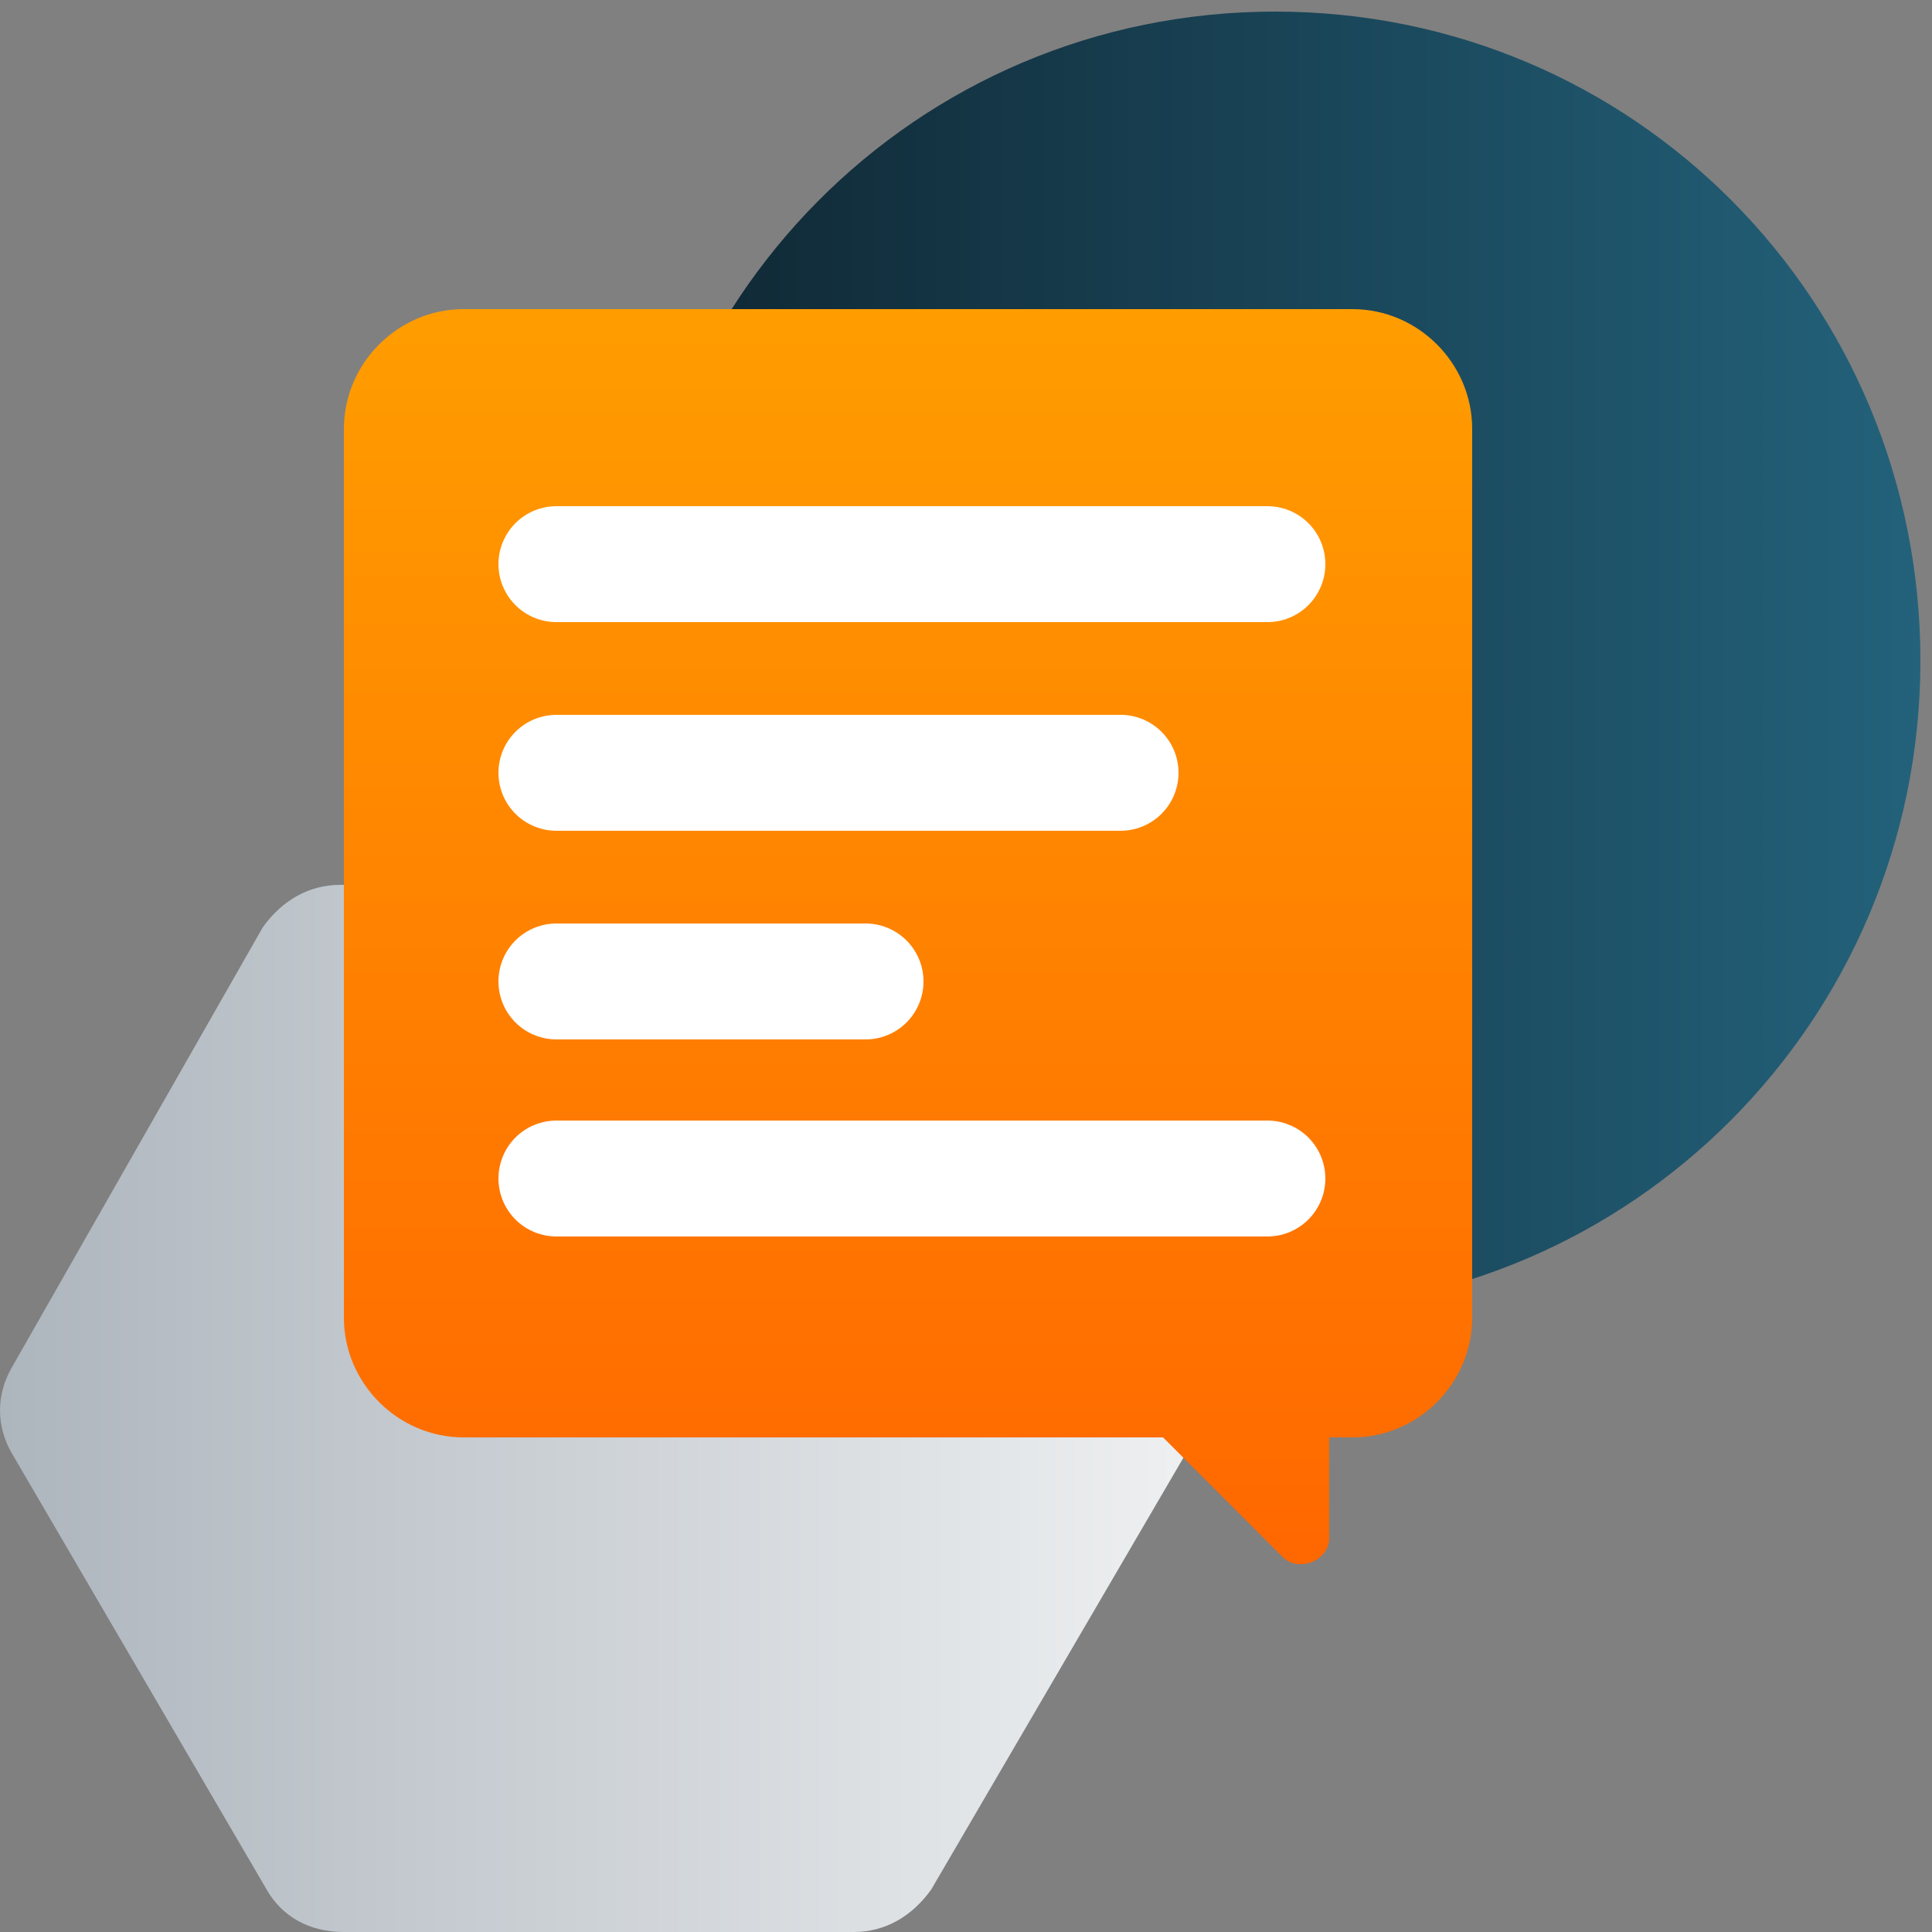
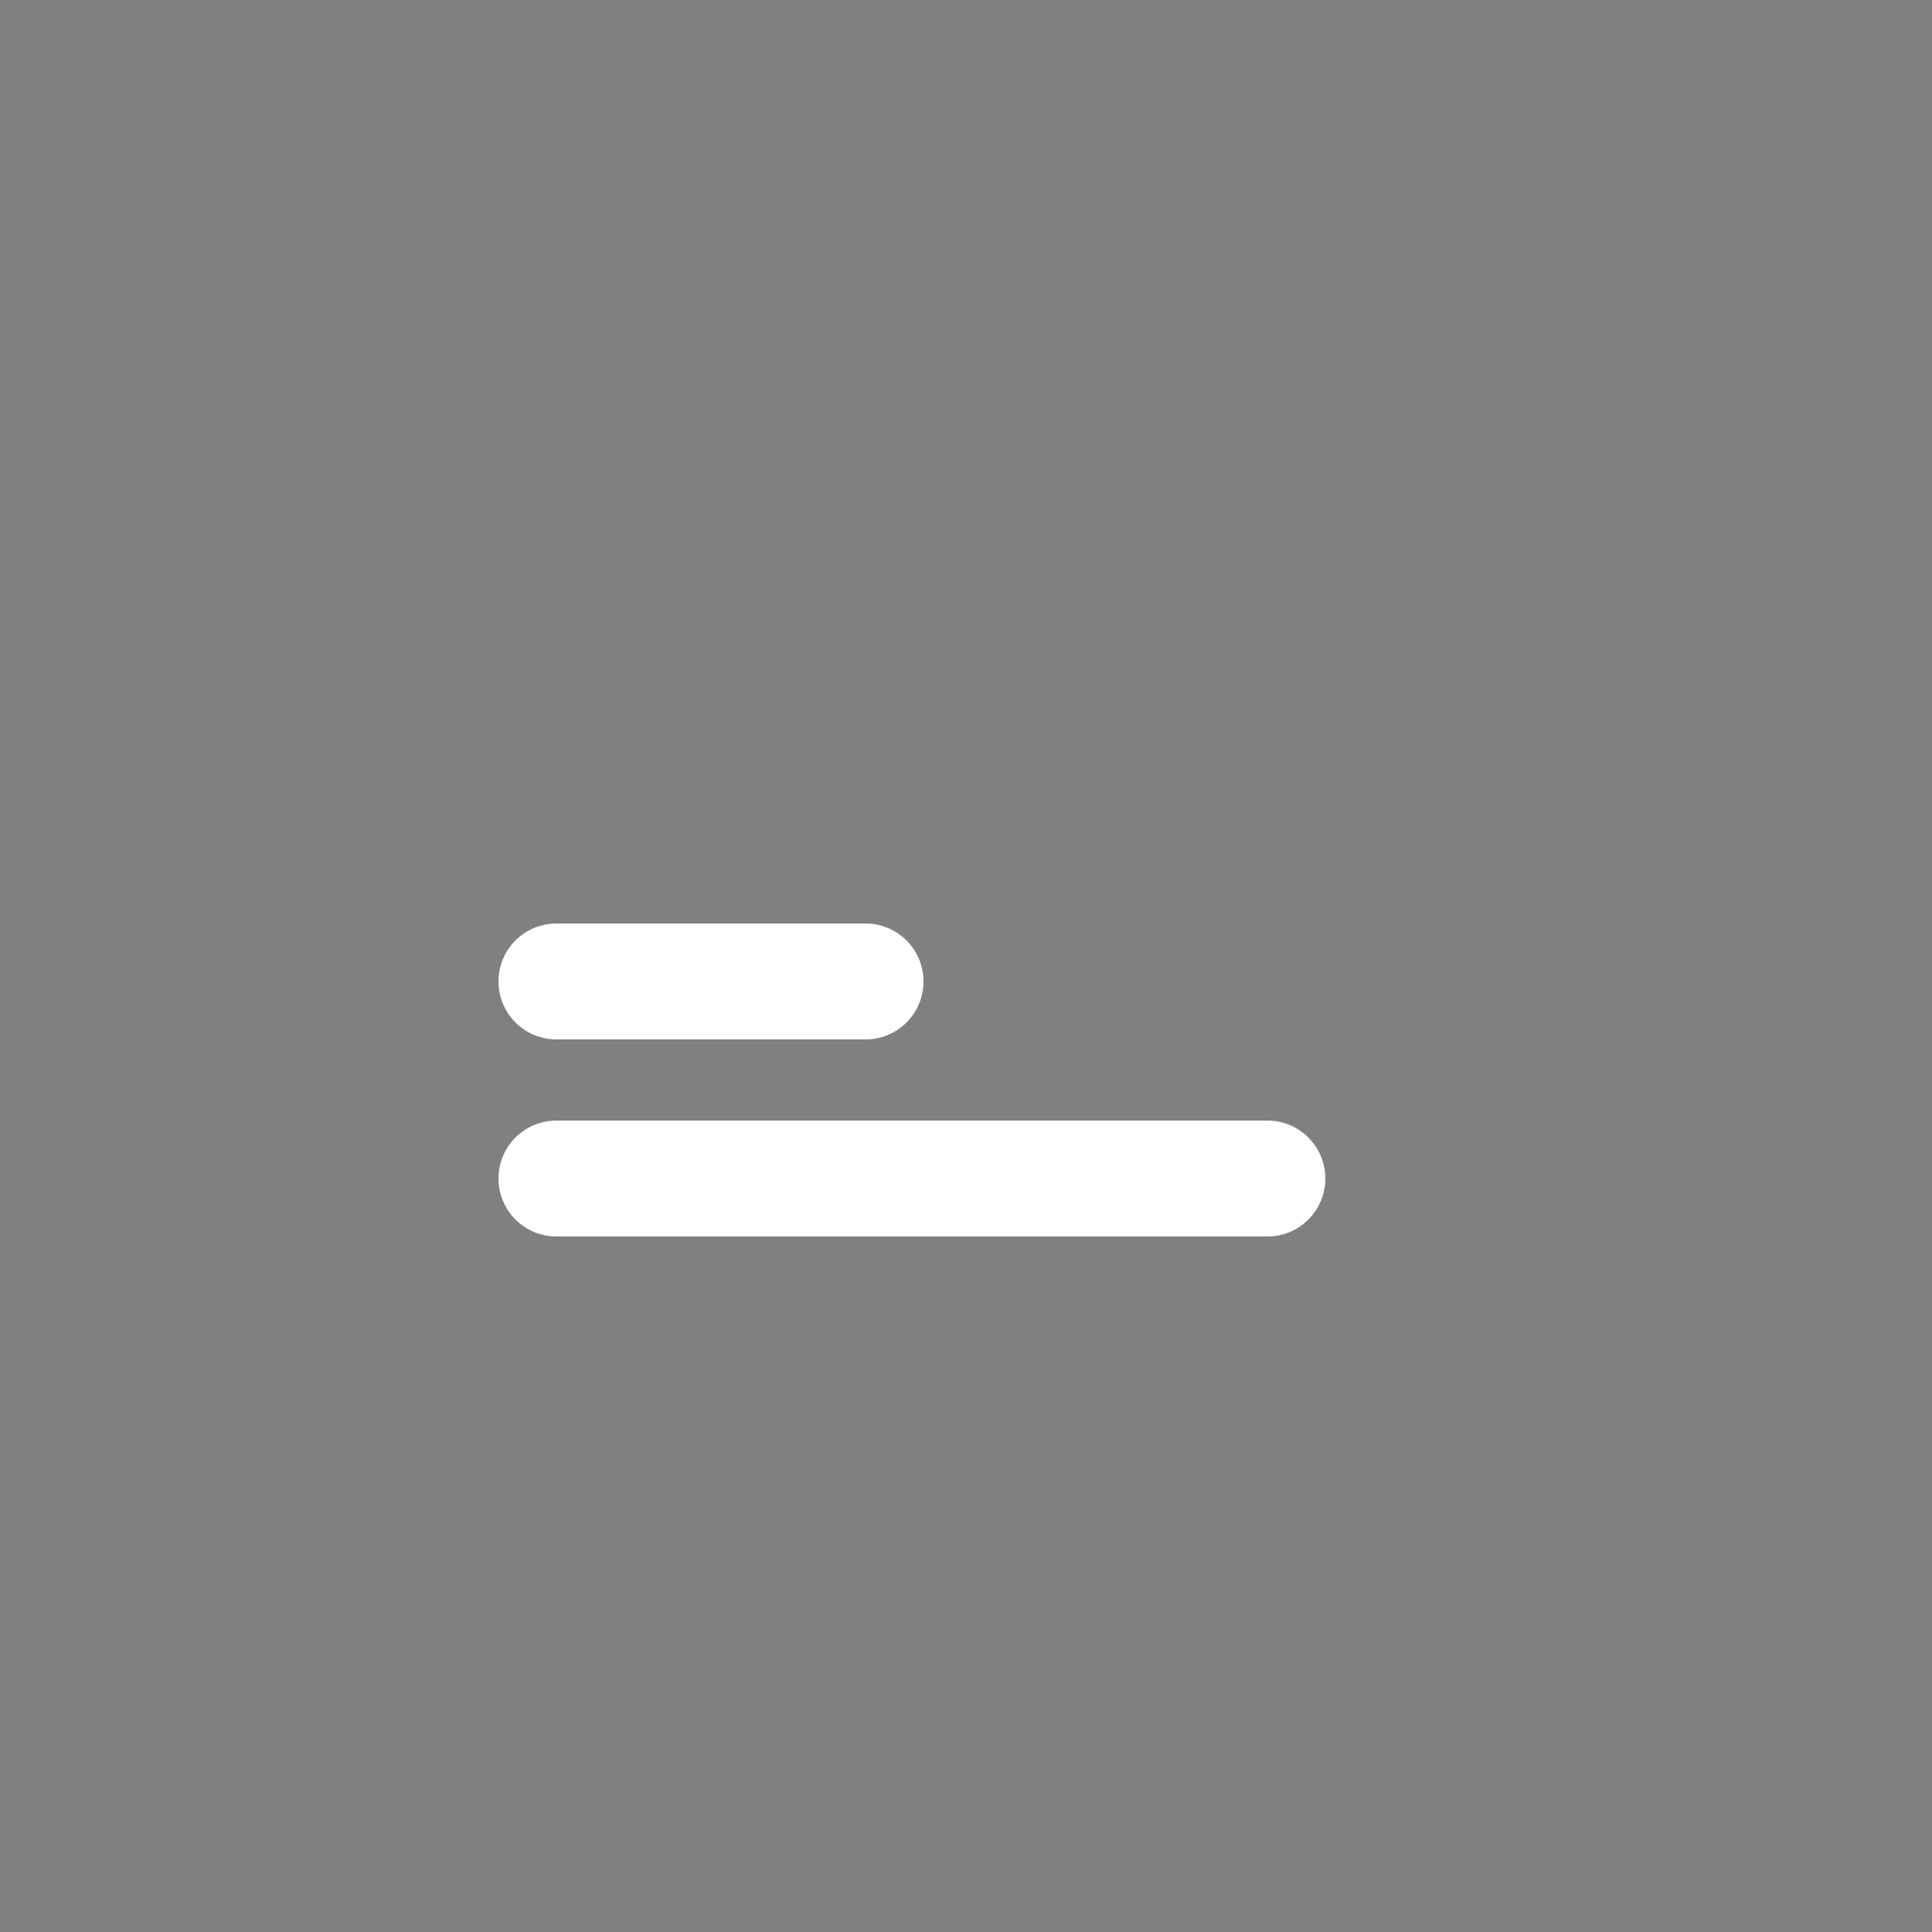
<svg xmlns="http://www.w3.org/2000/svg" id="Layer_1" version="1.1" viewBox="0 0 50 50">
  <rect x="0" y="0" width="50" height="50" fill="#808080" stroke="none" />
  <defs>
    <style>
      .st0 {
        fill: url(#linear-gradient1);
      }

      .st1 {
        fill: none;
        stroke: #fff;
        stroke-linecap: round;
        stroke-miterlimit: 10;
        stroke-width: 3px;
      }

      .st2 {
        fill: url(#linear-gradient);
      }

      .st2, .st3 {
        fill-rule: evenodd;
      }

      .st3 {
        fill: url(#linear-gradient2);
      }
    </style>
    <linearGradient id="linear-gradient" x1="0" y1="36.5" x2="30.9" y2="36.5" gradientUnits="userSpaceOnUse">
      <stop offset="0" stop-color="#adb5bd" />
      <stop offset="1" stop-color="#eef0f1" />
    </linearGradient>
    <linearGradient id="linear-gradient1" x1="16.3" y1="17.1" x2="49.8" y2="17.1" gradientUnits="userSpaceOnUse">
      <stop offset="0" stop-color="#0f2531" />
      <stop offset="1" stop-color="#23627b" />
    </linearGradient>
    <linearGradient id="linear-gradient2" x1="7.2" y1="24.2" x2="39.7" y2="24.2" gradientTransform="translate(-.8 47.7) rotate(-90)" gradientUnits="userSpaceOnUse">
      <stop offset="0" stop-color="#ff6700" />
      <stop offset="1" stop-color="#ff9d00" />
    </linearGradient>
  </defs>
-   <path class="st2" d="M22,22.9h-13.2c-.8,0-1.5.4-2,1.1L.3,35.4c-.4.7-.4,1.5,0,2.2l6.6,11.3c.4.7,1.1,1.1,2,1.1h13.2c.8,0,1.5-.4,2-1.1l6.6-11.3c.4-.7.4-1.5,0-2.2l-6.6-11.3c-.4-.7-1.1-1.1-2-1.1Z" />
-   <path class="st0" d="M33,33.9c9.2,0,16.7-7.5,16.7-16.8S42.3.3,33,.3s-16.7,7.5-16.7,16.8,7.5,16.8,16.7,16.8Z" />
-   <path class="st3" d="M8.9,11.1v23c0,1.7,1.4,3.1,3.1,3.1h18.1s3.1,3.1,3.1,3.1c.4.4,1.2.1,1.2-.5v-2.6s.6,0,.6,0c1.7,0,3.1-1.4,3.1-3.1V11.1c0-1.7-1.4-3.1-3.1-3.1H12c-1.7,0-3.1,1.4-3.1,3.1Z" />
-   <line class="st1" x1="14.4" y1="14.6" x2="32.8" y2="14.6" />
-   <line class="st1" x1="14.4" y1="20" x2="29" y2="20" />
  <line class="st1" x1="14.4" y1="30.5" x2="32.8" y2="30.5" />
  <line class="st1" x1="14.4" y1="25.4" x2="22.4" y2="25.4" />
</svg>